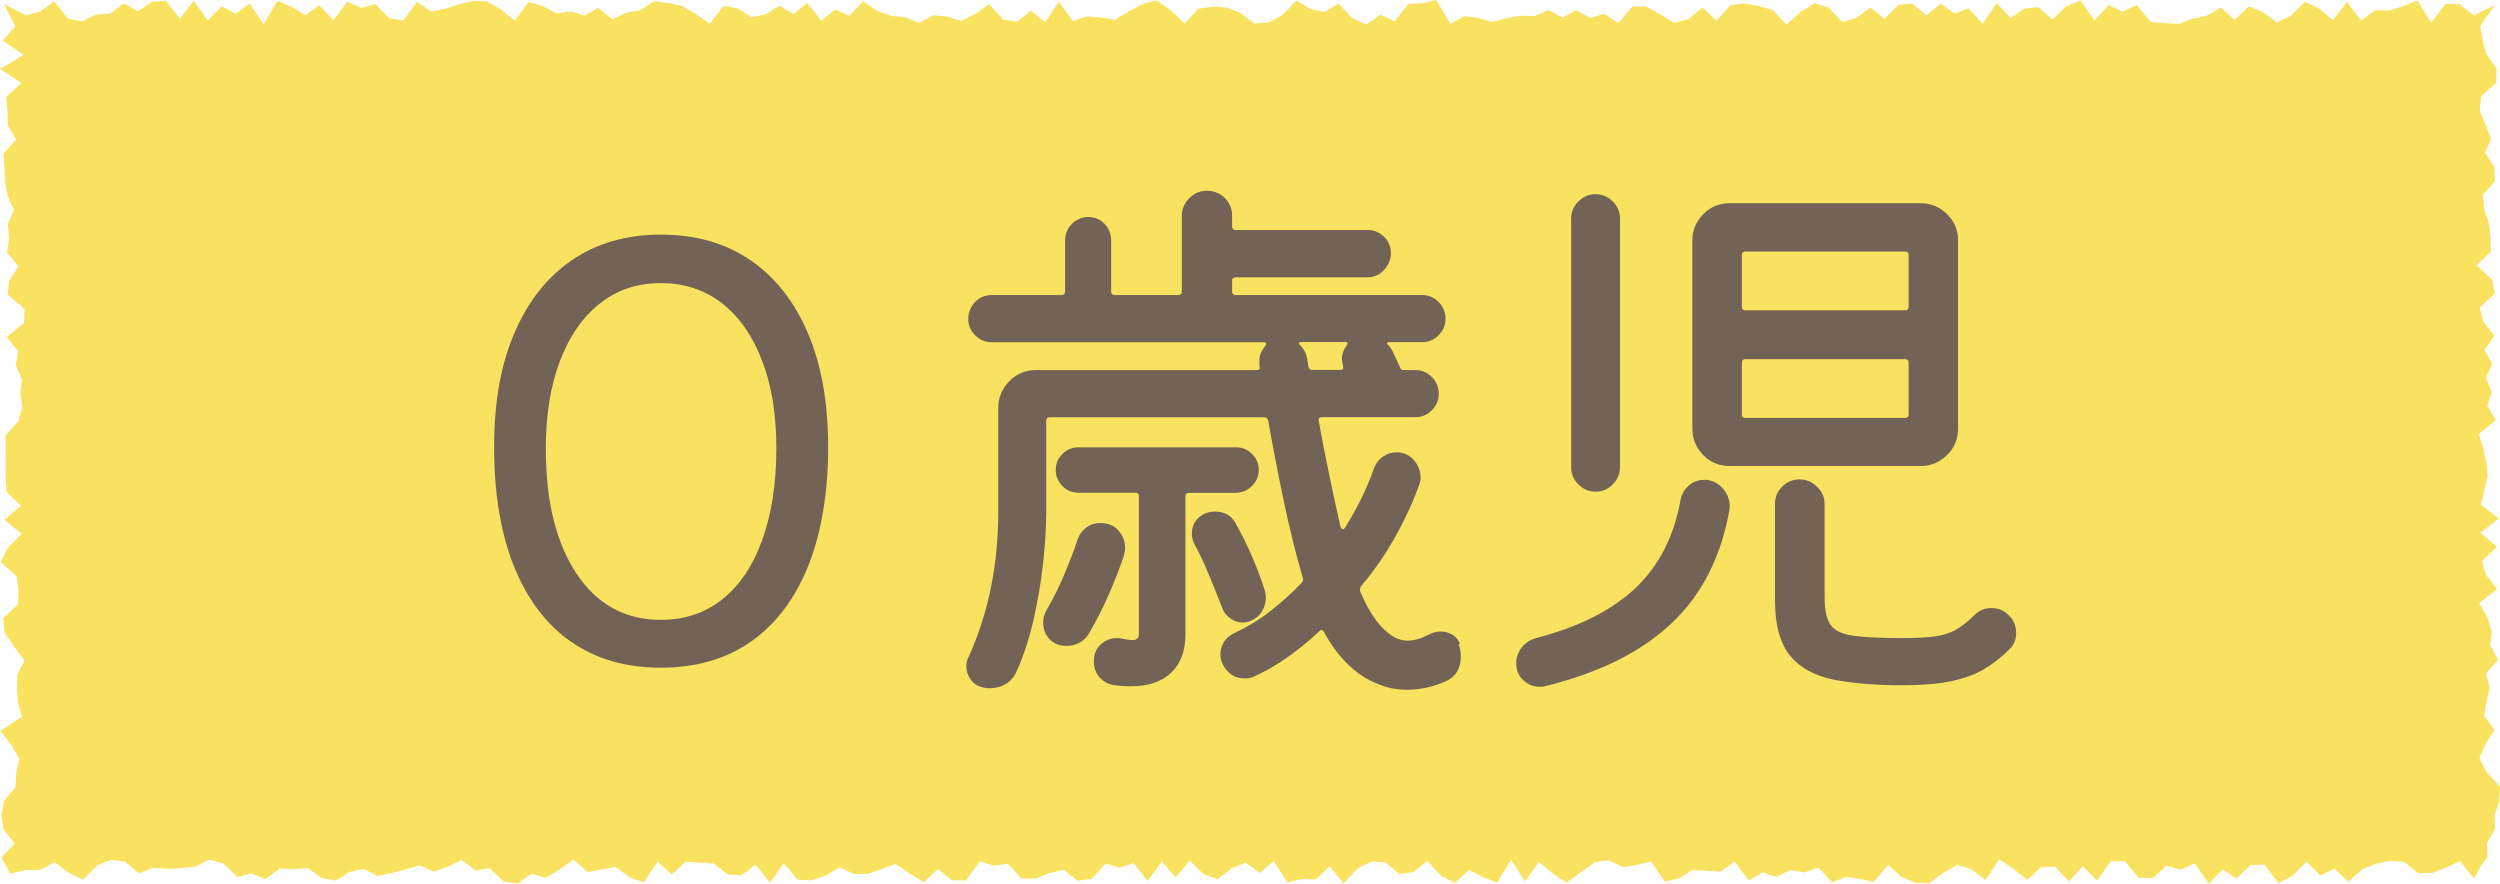
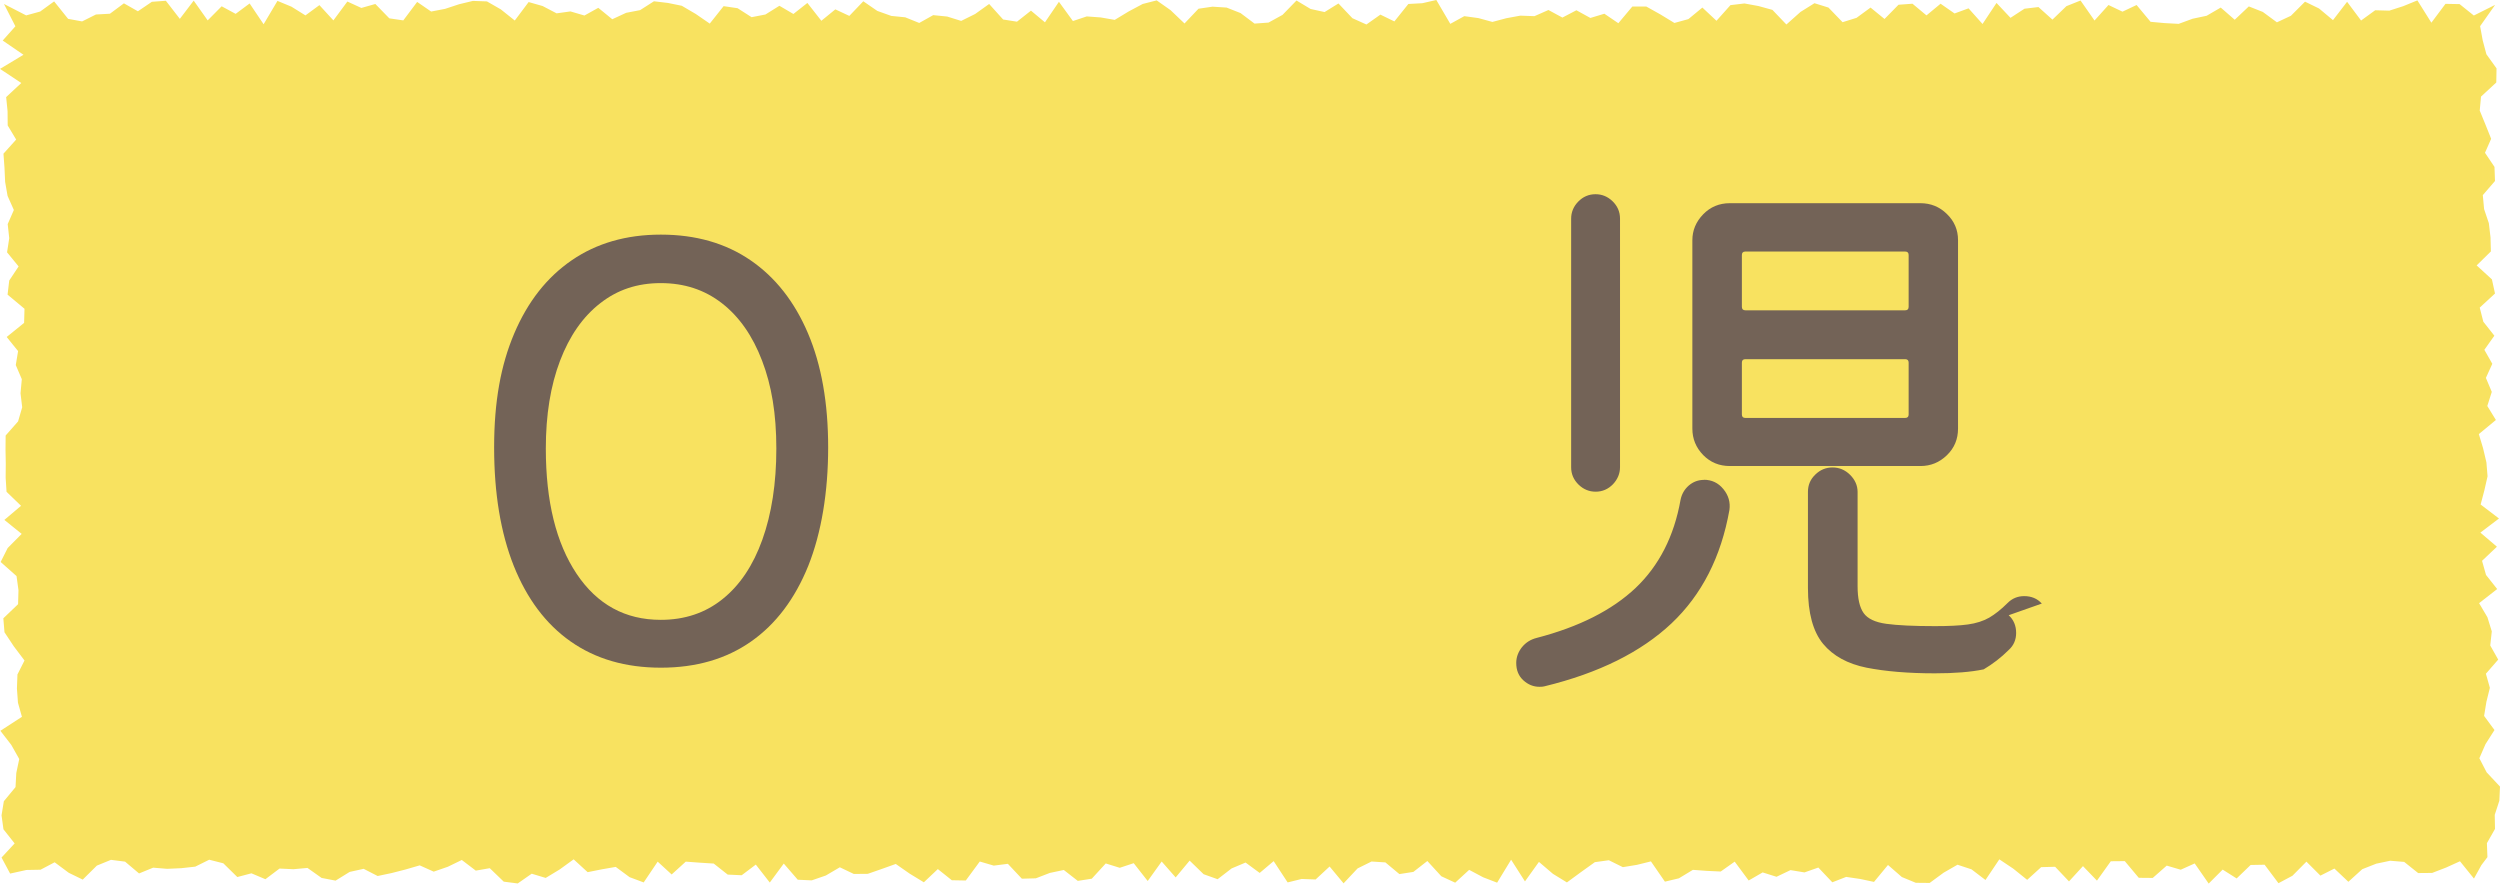
<svg xmlns="http://www.w3.org/2000/svg" id="_レイヤー_2" data-name="レイヤー 2" viewBox="0 0 194.89 68.88">
  <defs>
    <style>
      .cls-1 {
        fill: #f8e260;
      }

      .cls-2 {
        fill: #736357;
      }
    </style>
  </defs>
  <g id="_レイヤー_1-2" data-name="レイヤー 1">
    <g>
      <polygon class="cls-1" points="193.44 67.44 192.86 68.49 191.77 67.14 190.69 67.63 189.6 68.05 188.51 68.06 187.42 67.19 186.33 67.1 185.24 67.33 184.15 67.76 183.07 68.74 181.98 67.71 180.89 68.26 179.8 67.17 178.71 68.27 177.62 68.85 176.54 67.41 175.45 67.43 174.36 68.48 173.27 67.79 172.18 68.88 171.09 67.31 170 67.8 168.91 67.48 167.82 68.44 166.73 68.43 165.64 67.13 164.55 67.14 163.47 68.65 162.38 67.52 161.29 68.71 160.21 67.57 159.12 67.6 158.03 68.59 156.95 67.72 155.86 66.99 154.78 68.6 153.69 67.77 152.6 67.41 151.52 68.03 150.43 68.83 149.35 68.82 148.26 68.37 147.18 67.43 146.09 68.75 145.01 68.52 143.92 68.36 142.84 68.78 141.75 67.63 140.67 68.01 139.58 67.83 138.49 68.35 137.41 68.01 136.32 68.64 135.23 67.17 134.14 67.94 133.06 67.89 131.97 67.81 130.88 68.47 129.79 68.73 128.7 67.15 127.61 67.42 126.51 67.6 125.42 67.06 124.33 67.21 123.24 67.99 122.15 68.79 121.06 68.12 119.97 67.19 118.88 68.71 117.8 67.02 116.71 68.81 115.62 68.39 114.53 67.81 113.44 68.81 112.36 68.31 111.27 67.12 110.18 67.97 109.09 68.14 108 67.23 106.92 67.16 105.83 67.7 104.74 68.86 103.65 67.55 102.56 68.56 101.47 68.52 100.38 68.79 99.29 67.13 98.2 68.05 97.1 67.24 96.01 67.7 94.92 68.54 93.83 68.15 92.74 67.09 91.65 68.4 90.56 67.16 89.47 68.68 88.38 67.29 87.29 67.65 86.2 67.31 85.11 68.5 84.02 68.67 82.93 67.82 81.84 68.05 80.75 68.47 79.66 68.5 78.57 67.34 77.47 67.48 76.38 67.16 75.29 68.64 74.2 68.62 73.11 67.75 72.02 68.78 70.92 68.11 69.83 67.35 68.74 67.74 67.65 68.12 66.56 68.13 65.47 67.61 64.38 68.25 63.28 68.63 62.19 68.58 61.1 67.32 60.01 68.8 58.92 67.4 57.82 68.23 56.73 68.18 55.64 67.32 54.55 67.25 53.46 67.17 52.36 68.17 51.27 67.17 50.18 68.79 49.08 68.38 48 67.58 46.91 67.77 45.81 67.99 44.72 66.99 43.63 67.78 42.54 68.44 41.45 68.11 40.36 68.87 39.27 68.73 38.18 67.68 37.09 67.87 36 67.04 34.91 67.57 33.81 67.95 32.72 67.46 31.62 67.78 30.53 68.06 29.44 68.29 28.35 67.73 27.26 67.97 26.16 68.65 25.07 68.44 23.97 67.66 22.88 67.76 21.79 67.71 20.69 68.54 19.6 68.08 18.5 68.37 17.41 67.3 16.31 67.02 15.22 67.56 14.13 67.68 13.03 67.73 11.94 67.64 10.84 68.09 9.75 67.17 8.65 67.03 7.55 67.48 6.45 68.57 5.36 68.04 4.26 67.22 3.16 67.8 2.06 67.82 .79 68.1 .12 66.85 1.14 65.75 .27 64.65 .12 63.56 .3 62.46 1.21 61.36 1.27 60.26 1.5 59.17 .88 58.07 .03 56.97 1.71 55.88 1.4 54.78 1.32 53.68 1.36 52.58 1.91 51.49 1.08 50.39 .35 49.29 .26 48.2 1.41 47.1 1.44 46.01 1.29 44.91 .05 43.81 .6 42.72 1.69 41.62 .34 40.53 1.64 39.43 .51 38.34 .44 37.24 .45 36.15 .43 35.05 .44 33.95 1.41 32.85 1.73 31.75 1.6 30.66 1.7 29.56 1.23 28.46 1.41 27.37 .52 26.27 1.88 25.17 1.91 24.07 .59 22.97 .72 21.87 1.45 20.77 .55 19.67 .72 18.57 .6 17.47 1.08 16.37 .59 15.27 .4 14.18 .35 13.08 .27 11.98 1.26 10.88 .6 9.78 .59 8.67 .48 7.57 1.66 6.47 0 5.37 1.83 4.27 .21 3.16 1.2 2.05 .31 .31 2.04 1.2 3.13 .9 4.22 .11 5.31 1.47 6.4 1.67 7.48 1.13 8.57 1.07 9.66 .26 10.75 .88 11.84 .14 12.93 .06 14.02 1.47 15.1 .05 16.19 1.59 17.28 .49 18.37 1.08 19.46 .27 20.55 1.89 21.63 .07 22.72 .52 23.81 1.2 24.9 .4 25.99 1.59 27.08 .12 28.17 .62 29.26 .31 30.35 1.43 31.44 1.59 32.52 .15 33.61 .9 34.7 .69 35.79 .33 36.87 .07 37.96 .11 39.04 .73 40.13 1.6 41.21 .16 42.3 .47 43.39 1.04 44.47 .89 45.56 1.21 46.64 .61 47.73 1.5 48.81 1 49.9 .79 50.98 .1 52.07 .23 53.15 .45 54.24 1.09 55.33 1.84 56.41 .48 57.5 .64 58.59 1.34 59.67 1.13 60.76 .45 61.85 1.09 62.94 .23 64.03 1.62 65.12 .73 66.21 1.24 67.3 .1 68.39 .85 69.48 1.24 70.57 1.35 71.66 1.79 72.75 1.18 73.84 1.29 74.93 1.63 76.02 1.09 77.11 .31 78.2 1.52 79.28 1.69 80.37 .83 81.46 1.74 82.55 .14 83.64 1.64 84.72 1.28 85.81 1.36 86.9 1.55 87.99 .89 89.08 .31 90.17 .03 91.25 .79 92.34 1.83 93.43 .68 94.52 .52 95.62 .59 96.71 1.02 97.8 1.84 98.89 1.76 99.98 1.16 101.07 .04 102.17 .7 103.26 .94 104.34 .27 105.43 1.42 106.52 1.91 107.61 1.14 108.7 1.67 109.79 .31 110.88 .25 111.97 0 113.06 1.86 114.15 1.26 115.25 1.41 116.34 1.71 117.43 1.42 118.52 1.22 119.62 1.26 120.71 .78 121.8 1.37 122.89 .8 123.98 1.4 125.07 1.07 126.16 1.81 127.25 .51 128.34 .51 129.43 1.12 130.53 1.79 131.62 1.49 132.71 .59 133.81 1.62 134.9 .4 135.99 .27 137.08 .47 138.17 .77 139.26 1.91 140.36 .93 141.45 .25 142.54 .59 143.64 1.73 144.73 1.39 145.82 .59 146.91 1.48 148 .37 149.09 .29 150.18 1.2 151.28 .29 152.37 1.05 153.46 .65 154.55 1.87 155.64 .23 156.73 1.39 157.82 .68 158.91 .55 160 1.53 161.09 .48 162.19 .04 163.28 1.6 164.37 .39 165.46 .91 166.56 .39 167.65 1.7 168.74 1.8 169.84 1.86 170.93 1.46 172.02 1.23 173.12 .59 174.21 1.54 175.31 .5 176.4 .93 177.5 1.74 178.59 1.23 179.69 .13 180.78 .66 181.87 1.57 182.97 .14 184.06 1.6 185.16 .8 186.26 .83 187.35 .48 188.45 .03 189.54 1.77 190.64 .3 191.74 .32 192.85 1.21 194.51 .38 193.34 2.04 193.54 3.14 193.83 4.23 194.62 5.33 194.6 6.43 193.41 7.53 193.31 8.62 193.76 9.72 194.2 10.82 193.72 11.91 194.46 13.01 194.5 14.11 193.55 15.21 193.65 16.3 194.02 17.4 194.15 18.5 194.18 19.6 193.07 20.69 194.26 21.78 194.5 22.88 193.31 23.98 193.59 25.08 194.45 26.17 193.67 27.27 194.29 28.36 193.79 29.46 194.25 30.55 193.9 31.65 194.57 32.74 193.24 33.84 193.57 34.94 193.83 36.04 193.92 37.13 193.67 38.23 193.38 39.33 194.81 40.42 193.36 41.52 194.65 42.62 193.49 43.72 193.8 44.82 194.67 45.92 193.26 47.02 193.91 48.12 194.25 49.22 194.13 50.32 194.75 51.42 193.79 52.52 194.1 53.62 193.83 54.71 193.65 55.81 194.46 56.91 193.76 58.01 193.28 59.11 193.85 60.21 194.89 61.32 194.84 62.42 194.48 63.52 194.5 64.62 193.87 65.73 193.91 66.82 193.44 67.44" />
      <g>
        <path class="cls-2" d="m51.52,18.29c2.72,0,5.05.67,6.99,2,1.94,1.33,3.43,3.23,4.48,5.7,1.05,2.47,1.57,5.43,1.57,8.89s-.52,6.65-1.55,9.23c-1.04,2.57-2.52,4.54-4.46,5.9s-4.28,2.04-7.03,2.04-5.09-.68-7.03-2.04-3.41-3.33-4.44-5.9c-1.02-2.57-1.53-5.65-1.53-9.23s.52-6.42,1.57-8.89c1.05-2.47,2.54-4.37,4.48-5.7,1.94-1.33,4.25-2,6.94-2Zm0,30.03c1.86,0,3.47-.54,4.81-1.62,1.35-1.08,2.38-2.62,3.1-4.63.72-2.01,1.09-4.38,1.09-7.1s-.37-4.92-1.11-6.85c-.74-1.94-1.78-3.43-3.13-4.48-1.35-1.05-2.93-1.57-4.77-1.57s-3.38.52-4.72,1.57c-1.35,1.05-2.39,2.54-3.13,4.48-.74,1.94-1.11,4.22-1.11,6.85,0,4.11.8,7.36,2.4,9.76,1.6,2.39,3.78,3.59,6.56,3.59Z" />
-         <path class="cls-2" d="m113.7,50.22c.12.27.18.58.18.93,0,.95-.38,1.6-1.15,1.95-.98.44-2,.67-3.06.67-.3,0-.61-.02-.93-.07-.33-.04-.64-.13-.93-.24-1.86-.59-3.4-2-4.61-4.21-.09-.18-.21-.19-.35-.04-1.75,1.63-3.46,2.81-5.14,3.55-.21.09-.43.13-.67.13-.8,0-1.39-.4-1.77-1.2-.09-.24-.13-.44-.13-.62,0-.8.37-1.38,1.11-1.73,1-.47,1.94-1.04,2.79-1.71.86-.67,1.67-1.4,2.44-2.2.09-.09.12-.21.09-.35-.56-1.92-1.07-3.98-1.53-6.19-.46-2.2-.85-4.25-1.18-6.14-.06-.15-.16-.22-.31-.22h-16.72c-.18,0-.27.09-.27.27v7.1c0,1.15-.08,2.47-.24,3.95-.16,1.48-.41,2.96-.75,4.46-.34,1.49-.79,2.86-1.35,4.1-.18.38-.45.69-.82.91s-.78.33-1.22.33c-.12,0-.23,0-.33-.02-.1-.01-.21-.04-.33-.07-.35-.09-.64-.29-.86-.6s-.33-.64-.33-1c0-.27.06-.52.18-.75,1.54-3.4,2.31-7.17,2.31-11.31v-8.12c0-.77.28-1.45.84-2.04.56-.59,1.26-.89,2.08-.89h17.21c.18,0,.27-.06.27-.18,0-.03-.02-.04-.04-.04v-.58c0-.36.15-.71.44-1.06.15-.21.1-.31-.13-.31h-21.2c-.47,0-.89-.18-1.26-.53-.37-.36-.55-.78-.55-1.29s.18-.94.53-1.31c.35-.37.78-.55,1.29-.55h5.46c.18,0,.27-.09.27-.27v-3.99c0-.5.18-.93.53-1.29.35-.35.78-.53,1.29-.53s.92.18,1.26.53c.34.36.51.78.51,1.29v3.99c0,.18.09.27.27.27h4.97c.18,0,.27-.09.27-.27v-5.9c0-.53.19-.99.58-1.38s.84-.58,1.38-.58.99.19,1.38.55c.38.37.58.84.58,1.4v.84c0,.18.09.27.27.27h10.29c.5,0,.93.18,1.29.53s.53.78.53,1.29c0,.47-.18.9-.53,1.29-.35.38-.78.58-1.29.58h-10.29c-.18,0-.27.09-.27.27v.84c0,.18.09.27.27.27h14.55c.5,0,.93.19,1.29.55.35.37.53.81.53,1.31,0,.47-.18.89-.53,1.26-.35.37-.78.55-1.29.55h-2.53c-.24,0-.27.09-.09.27.15.15.27.33.35.53.09.21.18.4.27.58.09.18.18.37.27.58.03.15.13.22.31.22h.89c.5,0,.93.18,1.29.55.35.37.53.81.53,1.31,0,.47-.18.9-.53,1.26-.35.37-.78.55-1.29.55h-7.27c-.21,0-.3.09-.27.27.24,1.33.5,2.71.8,4.12.3,1.42.59,2.79.89,4.12.12.3.25.31.4.04.5-.8.94-1.59,1.31-2.37.37-.78.67-1.51.91-2.2.15-.38.38-.69.71-.91.33-.22.68-.33,1.06-.33.53,0,.98.2,1.33.6.35.4.53.85.53,1.35,0,.09,0,.18-.02.27-.02.09-.04.18-.07.27-.47,1.33-1.09,2.68-1.86,4.06-.77,1.38-1.67,2.68-2.71,3.92-.06.12-.07.25-.04.4.5,1.18,1.07,2.11,1.71,2.79.64.68,1.29,1.02,1.97,1.02.5,0,1.03-.15,1.6-.44.32-.18.65-.27.98-.27s.63.08.91.24c.28.16.48.41.6.73Zm-27.94-9.45c.62,0,1.1.2,1.44.6.34.4.51.85.51,1.35,0,.15-.03.34-.09.58-.3.89-.68,1.88-1.15,2.97-.47,1.09-1.01,2.14-1.6,3.15-.18.3-.42.53-.73.69-.31.16-.63.24-.95.24-.15,0-.31-.01-.49-.04-.18-.03-.34-.09-.49-.18-.59-.35-.89-.89-.89-1.6,0-.35.09-.68.27-.98.5-.86.96-1.77,1.37-2.75s.77-1.91,1.06-2.79c.15-.38.38-.69.69-.91s.66-.33,1.04-.33Zm10.6-2.35h-3.68c-.18,0-.27.09-.27.27v10.78c0,1.27-.37,2.26-1.11,2.97-.74.71-1.79,1.06-3.15,1.06-.21,0-.42,0-.64-.02-.22-.02-.45-.04-.69-.07-.47-.09-.85-.3-1.13-.64-.28-.34-.42-.75-.42-1.22,0-.59.21-1.06.64-1.4s.92-.47,1.49-.38c.41.09.71.13.89.13.32,0,.49-.15.49-.44v-10.78c0-.18-.09-.27-.27-.27h-4.44c-.5,0-.92-.18-1.26-.53-.34-.36-.51-.77-.51-1.24,0-.5.18-.92.53-1.26.35-.34.77-.51,1.24-.51h12.29c.47,0,.89.17,1.24.51s.53.76.53,1.26c0,.47-.18.89-.53,1.24-.35.35-.77.53-1.24.53Zm1.11,9.98c-.18.09-.38.13-.62.13-.33,0-.64-.11-.95-.33-.31-.22-.53-.51-.64-.87-.3-.77-.64-1.61-1.02-2.53-.38-.92-.75-1.7-1.11-2.35-.15-.29-.22-.58-.22-.84,0-.68.3-1.18.89-1.51.29-.15.59-.22.89-.22.77,0,1.32.31,1.64.93.47.83.91,1.71,1.31,2.66.4.95.72,1.79.95,2.53.06.24.09.43.09.58,0,.38-.1.75-.31,1.09-.21.34-.5.58-.89.73Zm4.44-20.4l.09.62c.06.15.16.22.31.22h2.17c.21,0,.28-.1.22-.31-.06-.24-.09-.43-.09-.58,0-.36.12-.68.35-.98.15-.21.1-.31-.13-.31h-3.33c-.27,0-.31.09-.13.27.15.15.27.31.35.49.09.18.15.37.18.58Z" />
-         <path class="cls-2" d="m132.82,37.4c.62,0,1.13.24,1.53.73.4.49.55,1.03.47,1.62-.65,3.67-2.16,6.62-4.52,8.85-2.37,2.23-5.66,3.87-9.89,4.9-.09.03-.22.04-.4.04-.47,0-.89-.17-1.26-.51-.37-.34-.55-.79-.55-1.35,0-.44.15-.85.44-1.22.3-.37.68-.61,1.15-.73,3.31-.86,5.88-2.16,7.72-3.9,1.83-1.74,3-4.04,3.5-6.87.09-.44.3-.81.64-1.11.34-.29.73-.44,1.18-.44Zm-8.43.93c-.5,0-.95-.18-1.33-.55-.38-.37-.58-.82-.58-1.35v-19.38c0-.5.18-.95.55-1.33.37-.38.82-.58,1.35-.58.5,0,.95.18,1.33.55.38.37.58.82.58,1.35v19.38c0,.5-.19.95-.55,1.33-.37.38-.82.58-1.35.58Zm28.25-19.6v14.68c0,.83-.29,1.52-.87,2.08-.58.56-1.26.84-2.06.84h-14.86c-.83,0-1.52-.29-2.08-.86-.56-.58-.84-1.26-.84-2.06v-14.68c0-.77.28-1.44.84-2.02.56-.58,1.26-.87,2.08-.87h14.86c.8,0,1.49.28,2.06.84.58.56.87,1.24.87,2.04Zm-4.12,5.46c.18,0,.27-.09.27-.27v-4.04c0-.18-.09-.27-.27-.27h-12.46c-.18,0-.27.09-.27.27v4.04c0,.18.09.27.27.27h12.46Zm-12.46,3.81c-.18,0-.27.09-.27.27v4.04c0,.18.09.27.27.27h12.46c.18,0,.27-.09.27-.27v-4.04c0-.18-.09-.27-.27-.27h-12.46Zm20.53,19.96c.38.35.58.81.58,1.38,0,.53-.19.98-.58,1.33-.59.59-1.24,1.09-1.95,1.51s-1.57.72-2.57.93c-1.01.21-2.28.31-3.81.31-2.07,0-3.84-.15-5.32-.44-1.48-.3-2.61-.92-3.39-1.86-.78-.95-1.18-2.39-1.18-4.35v-7.5c0-.53.19-.98.58-1.35.38-.37.83-.55,1.33-.55.53,0,.99.19,1.38.58.38.38.58.83.58,1.33v7.36c0,.95.16,1.64.47,2.08.31.44.9.72,1.77.84.87.12,2.14.18,3.79.18,1.06,0,1.92-.04,2.57-.13.65-.09,1.2-.27,1.66-.53.46-.27.94-.65,1.44-1.15.35-.35.78-.53,1.29-.53.56,0,1.02.19,1.37.58Z" />
+         <path class="cls-2" d="m132.82,37.4c.62,0,1.13.24,1.53.73.4.49.55,1.03.47,1.62-.65,3.67-2.16,6.62-4.52,8.85-2.37,2.23-5.66,3.87-9.89,4.9-.09.03-.22.04-.4.04-.47,0-.89-.17-1.26-.51-.37-.34-.55-.79-.55-1.35,0-.44.15-.85.44-1.22.3-.37.68-.61,1.15-.73,3.31-.86,5.88-2.16,7.72-3.9,1.83-1.74,3-4.04,3.5-6.87.09-.44.3-.81.64-1.11.34-.29.73-.44,1.18-.44Zm-8.43.93c-.5,0-.95-.18-1.33-.55-.38-.37-.58-.82-.58-1.35v-19.38c0-.5.18-.95.55-1.33.37-.38.82-.58,1.35-.58.5,0,.95.18,1.33.55.38.37.58.82.58,1.35v19.38c0,.5-.19.95-.55,1.33-.37.38-.82.58-1.35.58Zm28.25-19.6v14.68c0,.83-.29,1.52-.87,2.08-.58.56-1.26.84-2.06.84h-14.86c-.83,0-1.52-.29-2.08-.86-.56-.58-.84-1.26-.84-2.06v-14.68c0-.77.28-1.44.84-2.02.56-.58,1.26-.87,2.08-.87h14.86c.8,0,1.49.28,2.06.84.58.56.87,1.24.87,2.04Zm-4.12,5.46c.18,0,.27-.09.27-.27v-4.04c0-.18-.09-.27-.27-.27h-12.46c-.18,0-.27.09-.27.27v4.04c0,.18.09.27.27.27h12.46Zm-12.46,3.81c-.18,0-.27.09-.27.27v4.04c0,.18.09.27.27.27h12.46c.18,0,.27-.09.27-.27v-4.04c0-.18-.09-.27-.27-.27h-12.46Zm20.53,19.96c.38.35.58.81.58,1.38,0,.53-.19.98-.58,1.33-.59.59-1.24,1.09-1.95,1.51c-1.01.21-2.28.31-3.81.31-2.07,0-3.84-.15-5.32-.44-1.48-.3-2.61-.92-3.39-1.86-.78-.95-1.18-2.39-1.18-4.35v-7.5c0-.53.19-.98.58-1.35.38-.37.83-.55,1.33-.55.53,0,.99.19,1.38.58.38.38.58.83.58,1.33v7.36c0,.95.16,1.64.47,2.08.31.44.9.72,1.77.84.87.12,2.14.18,3.79.18,1.06,0,1.92-.04,2.57-.13.65-.09,1.2-.27,1.66-.53.46-.27.94-.65,1.44-1.15.35-.35.78-.53,1.29-.53.56,0,1.02.19,1.37.58Z" />
      </g>
    </g>
  </g>
</svg>